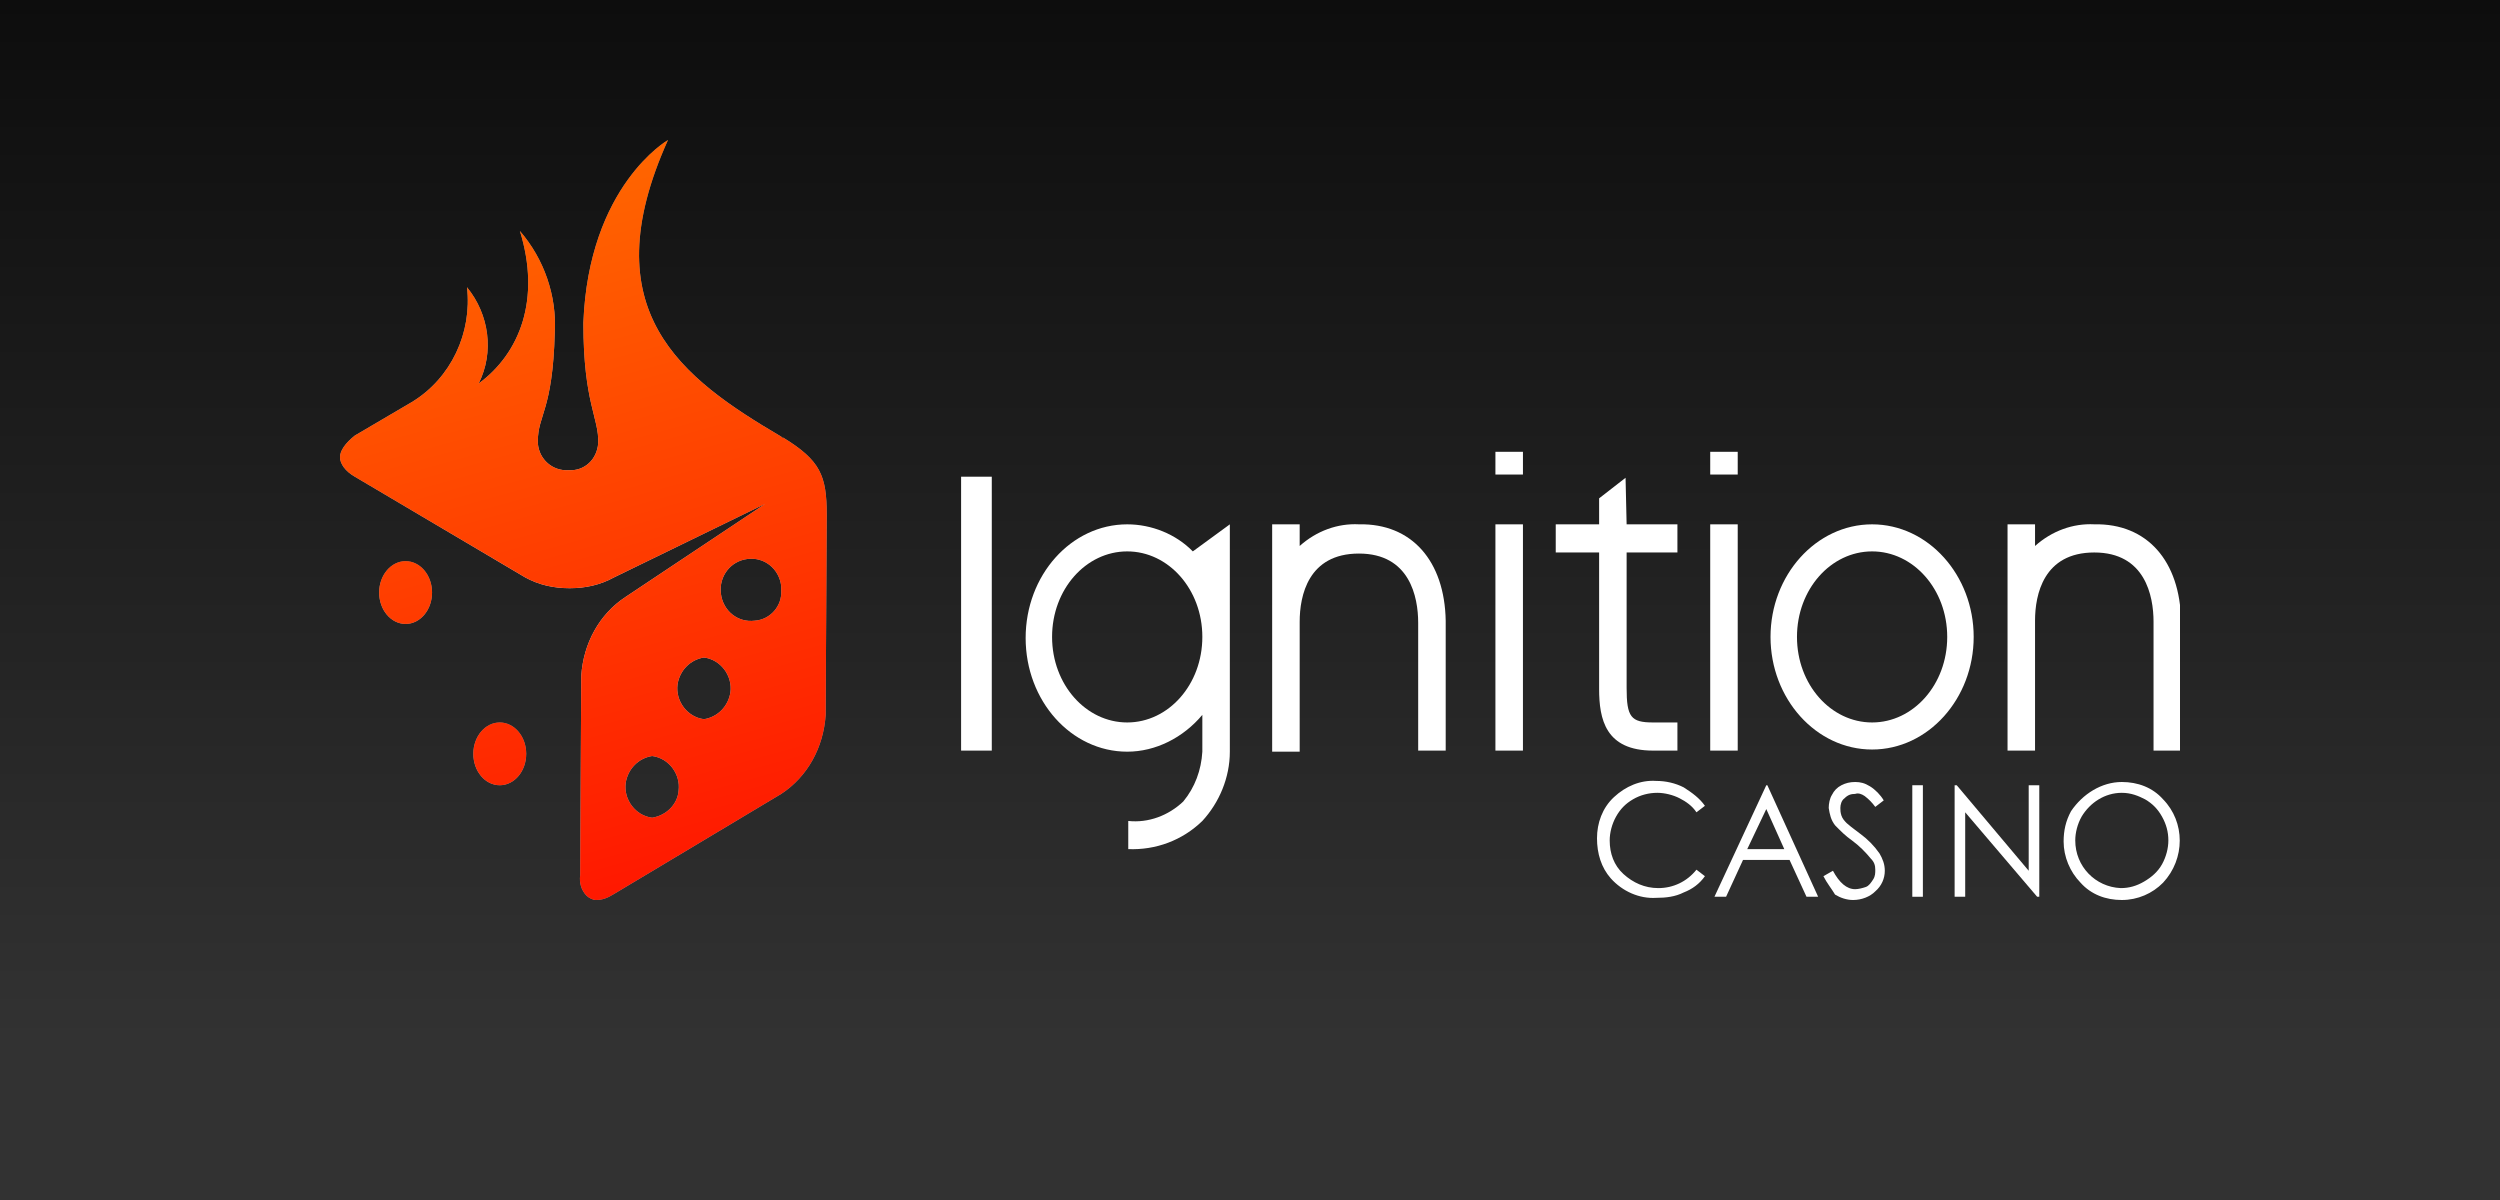
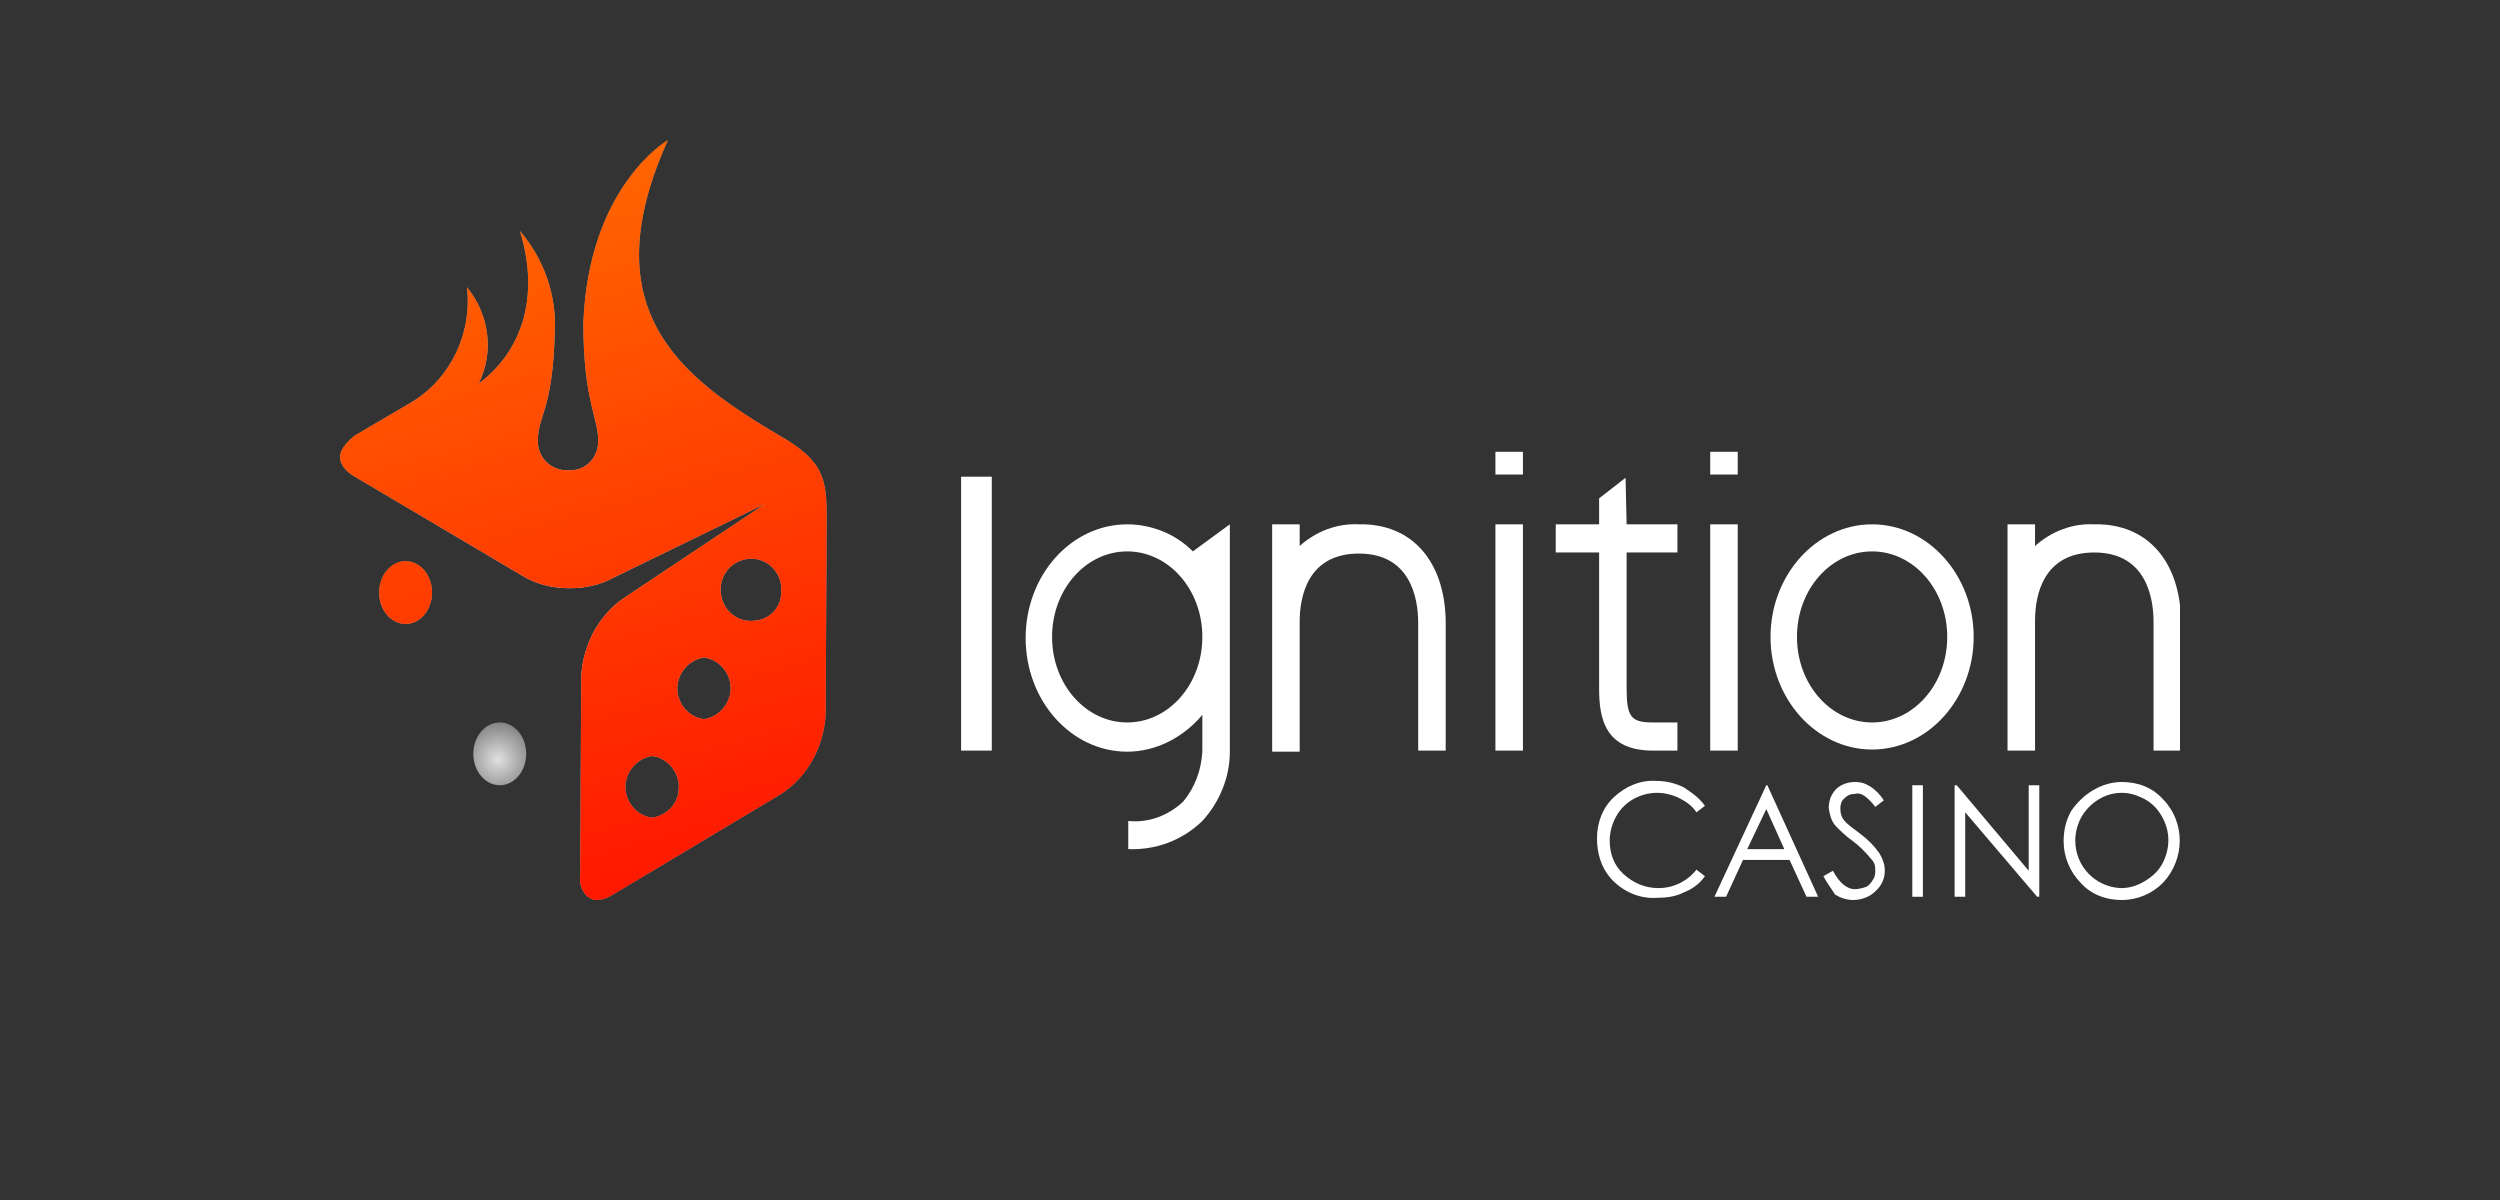
<svg xmlns="http://www.w3.org/2000/svg" width="125" height="60" viewBox="0 0 125 60" fill="none">
  <rect x="0" y="0" width="125" height="60" fill="#333333" stroke="none" />
  <g clip-path="url(#clip0_112_924)">
-     <rect width="125" height="60" fill="url(#paint0_linear_112_924)" />
    <g clip-path="url(#clip1_112_924)">
      <path d="M49.589 23.835H48.055V37.53H49.589V23.835Z" fill="white" />
      <path d="M81.278 23.889L79.956 24.917V26.217H77.787V27.624H79.956V34.444C79.956 35.96 80.273 37.53 82.654 37.53H83.871V36.123H82.654C81.543 36.123 81.331 35.852 81.331 34.39V27.624H83.871V26.217H81.331L81.278 23.889Z" fill="white" />
      <path d="M56.361 26.217C53.557 26.217 51.282 28.761 51.282 31.9C51.282 35.04 53.557 37.584 56.361 37.584C57.789 37.584 59.164 36.88 60.117 35.744V37.584C60.064 38.504 59.746 39.37 59.164 40.074C58.424 40.778 57.419 41.157 56.413 41.048V42.456C57.789 42.51 59.112 42.023 60.117 41.048C60.963 40.128 61.492 38.883 61.492 37.584V26.217L59.641 27.57C58.794 26.704 57.577 26.217 56.361 26.217ZM56.361 36.123C54.297 36.123 52.604 34.228 52.604 31.846C52.604 29.464 54.297 27.57 56.361 27.57C58.424 27.57 60.117 29.464 60.117 31.846C60.117 34.228 58.424 36.123 56.361 36.123Z" fill="white" />
      <path d="M93.605 26.217C90.801 26.217 88.526 28.761 88.526 31.846C88.526 34.932 90.801 37.476 93.605 37.476C96.409 37.476 98.684 34.932 98.684 31.846C98.684 28.761 96.409 26.217 93.605 26.217ZM93.605 36.123C91.542 36.123 89.849 34.228 89.849 31.846C89.849 29.464 91.542 27.57 93.605 27.57C95.668 27.57 97.361 29.464 97.361 31.846C97.361 34.228 95.668 36.123 93.605 36.123Z" fill="white" />
      <path d="M76.147 26.217H74.771V37.53H76.147V26.217Z" fill="white" />
      <path d="M76.147 22.59H74.771V23.727H76.147V22.59Z" fill="white" />
      <path d="M86.886 26.217H85.511V37.53H86.886V26.217Z" fill="white" />
      <path d="M86.886 22.59H85.511V23.727H86.886V22.59Z" fill="white" />
      <path d="M67.947 26.216C66.888 26.162 65.83 26.541 64.984 27.299V26.216H63.608V31.088V37.584H64.984V31.088C64.984 29.789 65.407 27.678 67.947 27.678C70.486 27.678 70.909 29.843 70.909 31.142V37.53H72.285V31.034C72.232 28.057 70.592 26.162 67.947 26.216Z" fill="white" />
      <path d="M104.715 26.216C103.657 26.162 102.599 26.541 101.752 27.299V26.216H100.377V37.53H101.752V31.034C101.752 29.735 102.175 27.624 104.715 27.624C107.254 27.624 107.677 29.789 107.677 31.088V37.53H109.053V31.034C109 28.057 107.36 26.162 104.715 26.216Z" fill="white" />
      <path d="M85.246 40.291L84.823 40.615C84.611 40.291 84.294 40.074 83.976 39.912C83.659 39.749 83.236 39.641 82.865 39.641C82.442 39.641 82.019 39.749 81.649 39.966C81.278 40.182 81.014 40.453 80.802 40.832C80.591 41.211 80.485 41.644 80.485 42.023C80.485 42.672 80.696 43.268 81.172 43.701C81.649 44.134 82.231 44.405 82.918 44.405C83.659 44.405 84.347 44.08 84.823 43.484L85.246 43.809C84.982 44.188 84.611 44.459 84.188 44.621C83.765 44.838 83.289 44.892 82.812 44.892C81.966 44.946 81.12 44.567 80.538 43.917C80.061 43.376 79.85 42.672 79.85 41.914C79.85 41.157 80.114 40.399 80.696 39.858C81.278 39.316 82.019 38.992 82.812 39.046C83.289 39.046 83.765 39.154 84.188 39.37C84.611 39.641 84.982 39.912 85.246 40.291Z" fill="white" />
      <path d="M88.368 39.262L90.907 44.838H90.325L89.478 42.997H87.151L86.304 44.838H85.722L88.315 39.262H88.368ZM88.315 40.453L87.362 42.456H89.214L88.315 40.453Z" fill="white" />
      <path d="M91.171 43.809L91.647 43.538C91.965 44.134 92.335 44.459 92.758 44.459C92.917 44.459 93.129 44.405 93.287 44.35C93.446 44.296 93.552 44.134 93.658 43.971C93.764 43.809 93.764 43.647 93.764 43.484C93.764 43.268 93.711 43.105 93.552 42.943C93.287 42.618 92.97 42.294 92.6 42.023C92.282 41.806 92.018 41.536 91.753 41.265C91.542 40.994 91.489 40.724 91.436 40.399C91.436 40.182 91.489 39.912 91.595 39.749C91.7 39.533 91.859 39.37 92.071 39.262C92.282 39.154 92.494 39.1 92.758 39.1C93.023 39.1 93.235 39.154 93.499 39.316C93.764 39.479 94.028 39.749 94.187 40.02L93.764 40.345C93.605 40.128 93.446 39.966 93.235 39.803C93.076 39.695 92.917 39.641 92.758 39.695C92.547 39.695 92.388 39.749 92.229 39.912C92.071 40.02 92.018 40.236 92.018 40.399C92.018 40.507 92.018 40.615 92.071 40.778C92.124 40.94 92.229 41.048 92.335 41.157C92.388 41.211 92.653 41.427 93.023 41.698C93.393 41.969 93.711 42.294 93.975 42.672C94.134 42.943 94.24 43.214 94.24 43.538C94.24 43.917 94.081 44.296 93.764 44.567C93.499 44.838 93.076 45 92.653 45C92.335 45 92.018 44.892 91.753 44.729C91.595 44.459 91.33 44.134 91.171 43.809Z" fill="white" />
      <path d="M96.144 39.262H95.615V44.838H96.144V39.262Z" fill="white" />
      <path d="M97.731 44.838V39.262H97.837L101.435 43.538V39.262H101.964V44.838H101.858L98.26 40.615V44.838H97.731Z" fill="white" />
      <path d="M106.09 39.1C106.884 39.1 107.625 39.37 108.154 39.966C109.265 41.103 109.265 42.943 108.154 44.134C107.625 44.675 106.884 45 106.09 45C105.297 45 104.556 44.729 104.027 44.134C103.498 43.593 103.181 42.835 103.181 42.077C103.181 41.536 103.286 41.048 103.551 40.561C104.133 39.695 105.085 39.1 106.09 39.1ZM106.09 39.641C105.244 39.641 104.503 40.128 104.08 40.832C103.868 41.211 103.763 41.644 103.763 42.023C103.763 43.322 104.768 44.35 106.037 44.405C106.461 44.405 106.831 44.296 107.201 44.08C107.572 43.863 107.889 43.593 108.101 43.214C108.312 42.835 108.418 42.402 108.418 42.023C108.418 41.59 108.312 41.211 108.101 40.832C107.889 40.453 107.625 40.182 107.254 39.966C106.937 39.803 106.566 39.641 106.09 39.641Z" fill="white" />
      <path d="M20.28 31.197C21.011 31.197 21.603 30.494 21.603 29.627C21.603 28.76 21.011 28.057 20.28 28.057C19.55 28.057 18.957 28.76 18.957 29.627C18.957 30.494 19.55 31.197 20.28 31.197Z" fill="url(#paint1_radial_112_924)" />
-       <path d="M24.988 39.262C25.719 39.262 26.311 38.559 26.311 37.692C26.311 36.825 25.719 36.123 24.988 36.123C24.258 36.123 23.666 36.825 23.666 37.692C23.666 38.559 24.258 39.262 24.988 39.262Z" fill="url(#paint2_radial_112_924)" />
+       <path d="M24.988 39.262C25.719 39.262 26.311 38.559 26.311 37.692C26.311 36.825 25.719 36.123 24.988 36.123C24.258 36.123 23.666 36.825 23.666 37.692C23.666 38.559 24.258 39.262 24.988 39.262" fill="url(#paint2_radial_112_924)" />
      <path d="M41.336 25.729C41.336 23.781 41.018 23.023 39.167 21.886H39.114L39.061 21.832C34.088 18.909 29.538 15.553 33.4 7C33.4 7 29.432 9.274 29.168 16.148C29.168 20.154 29.962 20.912 29.909 22.157C29.856 22.969 29.221 23.564 28.427 23.51C27.634 23.564 26.946 22.969 26.893 22.157C26.893 22.103 26.893 22.103 26.893 22.048C26.893 20.749 27.634 20.533 27.739 16.635C27.845 14.795 27.21 12.954 25.994 11.547C27.052 14.957 25.994 17.664 23.93 19.18C24.724 17.61 24.459 15.715 23.349 14.362C23.613 16.635 22.555 18.909 20.598 20.1L17.741 21.778C17.265 22.157 17 22.536 17 22.86C17 23.185 17.265 23.564 17.741 23.835L26.258 28.869C26.946 29.248 27.687 29.41 28.48 29.41C29.274 29.41 30.014 29.248 30.702 28.869L38.267 25.188L31.284 29.843C29.962 30.709 29.168 32.171 29.062 33.795L29.009 43.755C28.956 44.134 29.062 44.513 29.327 44.783C29.432 44.892 29.644 45 29.803 45C30.12 45 30.385 44.892 30.649 44.729L39.061 39.695C40.384 38.829 41.177 37.367 41.283 35.744L41.336 25.838C41.336 25.838 41.336 25.784 41.336 25.729ZM32.607 40.886C31.76 40.778 31.178 39.966 31.284 39.154C31.39 38.45 31.919 37.909 32.607 37.801C33.453 37.909 34.035 38.721 33.929 39.533C33.876 40.236 33.294 40.778 32.607 40.886ZM35.199 35.96C34.352 35.852 33.771 35.04 33.876 34.228C33.982 33.524 34.511 32.983 35.199 32.875C36.045 32.983 36.627 33.795 36.522 34.607C36.416 35.31 35.887 35.852 35.199 35.96ZM37.738 31.034C36.892 31.142 36.151 30.547 36.045 29.681C35.94 28.815 36.522 28.057 37.368 27.949C38.215 27.84 38.955 28.436 39.061 29.302C39.061 29.356 39.061 29.41 39.061 29.518C39.114 30.276 38.532 30.98 37.738 31.034C37.738 30.98 37.738 30.98 37.738 31.034Z" fill="url(#paint3_radial_112_924)" />
      <path d="M20.28 31.197C21.011 31.197 21.603 30.494 21.603 29.627C21.603 28.76 21.011 28.057 20.28 28.057C19.55 28.057 18.957 28.76 18.957 29.627C18.957 30.494 19.55 31.197 20.28 31.197Z" fill="url(#paint4_linear_112_924)" />
-       <path d="M24.988 39.262C25.719 39.262 26.311 38.559 26.311 37.692C26.311 36.825 25.719 36.123 24.988 36.123C24.258 36.123 23.666 36.825 23.666 37.692C23.666 38.559 24.258 39.262 24.988 39.262Z" fill="url(#paint5_linear_112_924)" />
      <path d="M41.336 25.729C41.336 23.781 41.018 23.023 39.167 21.886H39.114L39.061 21.832C34.088 18.909 29.538 15.553 33.4 7C33.4 7 29.432 9.274 29.168 16.148C29.168 20.154 29.962 20.912 29.909 22.157C29.856 22.969 29.221 23.564 28.427 23.51C27.634 23.564 26.946 22.969 26.893 22.157C26.893 22.103 26.893 22.103 26.893 22.048C26.893 20.749 27.634 20.533 27.739 16.635C27.845 14.795 27.21 12.954 25.994 11.547C27.052 14.957 25.994 17.664 23.93 19.18C24.724 17.61 24.459 15.715 23.349 14.362C23.613 16.635 22.555 18.909 20.598 20.1L17.741 21.778C17.265 22.157 17 22.536 17 22.86C17 23.185 17.265 23.564 17.741 23.835L26.258 28.869C26.946 29.248 27.687 29.41 28.48 29.41C29.274 29.41 30.014 29.248 30.702 28.869L38.267 25.188L31.284 29.843C29.962 30.709 29.168 32.171 29.062 33.795L29.009 43.755C28.956 44.134 29.062 44.513 29.327 44.783C29.432 44.892 29.644 45 29.803 45C30.12 45 30.385 44.892 30.649 44.729L39.061 39.695C40.384 38.829 41.177 37.367 41.283 35.744L41.336 25.838C41.336 25.838 41.336 25.784 41.336 25.729ZM32.607 40.886C31.76 40.778 31.178 39.966 31.284 39.154C31.39 38.45 31.919 37.909 32.607 37.801C33.453 37.909 34.035 38.721 33.929 39.533C33.876 40.236 33.294 40.778 32.607 40.886ZM35.199 35.96C34.352 35.852 33.771 35.04 33.876 34.228C33.982 33.524 34.511 32.983 35.199 32.875C36.045 32.983 36.627 33.795 36.522 34.607C36.416 35.31 35.887 35.852 35.199 35.96ZM37.738 31.034C36.892 31.142 36.151 30.547 36.045 29.681C35.94 28.815 36.522 28.057 37.368 27.949C38.215 27.84 38.955 28.436 39.061 29.302C39.061 29.356 39.061 29.41 39.061 29.518C39.114 30.276 38.532 30.98 37.738 31.034C37.738 30.98 37.738 30.98 37.738 31.034Z" fill="url(#paint6_linear_112_924)" />
    </g>
  </g>
  <defs>
    <linearGradient id="paint0_linear_112_924" x1="62.5" y1="0" x2="62.5" y2="60" gradientUnits="userSpaceOnUse">
      <stop stop-color="#0D0D0D" />
      <stop offset="0.868" stop-color="#323232" />
    </linearGradient>
    <radialGradient id="paint1_radial_112_924" cx="0" cy="0" r="1" gradientUnits="userSpaceOnUse" gradientTransform="translate(20.201 29.908) scale(2.386 2.441)">
      <stop stop-color="#E0E0E0" />
      <stop offset="1" stop-color="#666666" />
    </radialGradient>
    <radialGradient id="paint2_radial_112_924" cx="0" cy="0" r="1" gradientUnits="userSpaceOnUse" gradientTransform="translate(24.899 37.979) scale(2.386 2.441)">
      <stop stop-color="#E0E0E0" />
      <stop offset="1" stop-color="#666666" />
    </radialGradient>
    <radialGradient id="paint3_radial_112_924" cx="0" cy="0" r="1" gradientUnits="userSpaceOnUse" gradientTransform="translate(28.316 29.518) scale(25.283 25.869)">
      <stop stop-color="#E0E0E0" />
      <stop offset="1" stop-color="#666666" />
    </radialGradient>
    <linearGradient id="paint4_linear_112_924" x1="15.201" y1="10.523" x2="28.164" y2="57.098" gradientUnits="userSpaceOnUse">
      <stop stop-color="#FF6900" />
      <stop offset="1" stop-color="#FF0000" />
    </linearGradient>
    <linearGradient id="paint5_linear_112_924" x1="17.586" y1="9.858" x2="30.554" y2="56.434" gradientUnits="userSpaceOnUse">
      <stop stop-color="#FF6900" />
      <stop offset="1" stop-color="#FF0000" />
    </linearGradient>
    <linearGradient id="paint6_linear_112_924" x1="24.914" y1="7.825" x2="37.883" y2="54.39" gradientUnits="userSpaceOnUse">
      <stop stop-color="#FF6900" />
      <stop offset="1" stop-color="#FF0000" />
    </linearGradient>
    <clipPath id="clip0_112_924">
      <rect width="125" height="60" fill="white" />
    </clipPath>
    <clipPath id="clip1_112_924">
      <rect width="92" height="38" fill="white" transform="translate(17 7)" />
    </clipPath>
  </defs>
</svg>